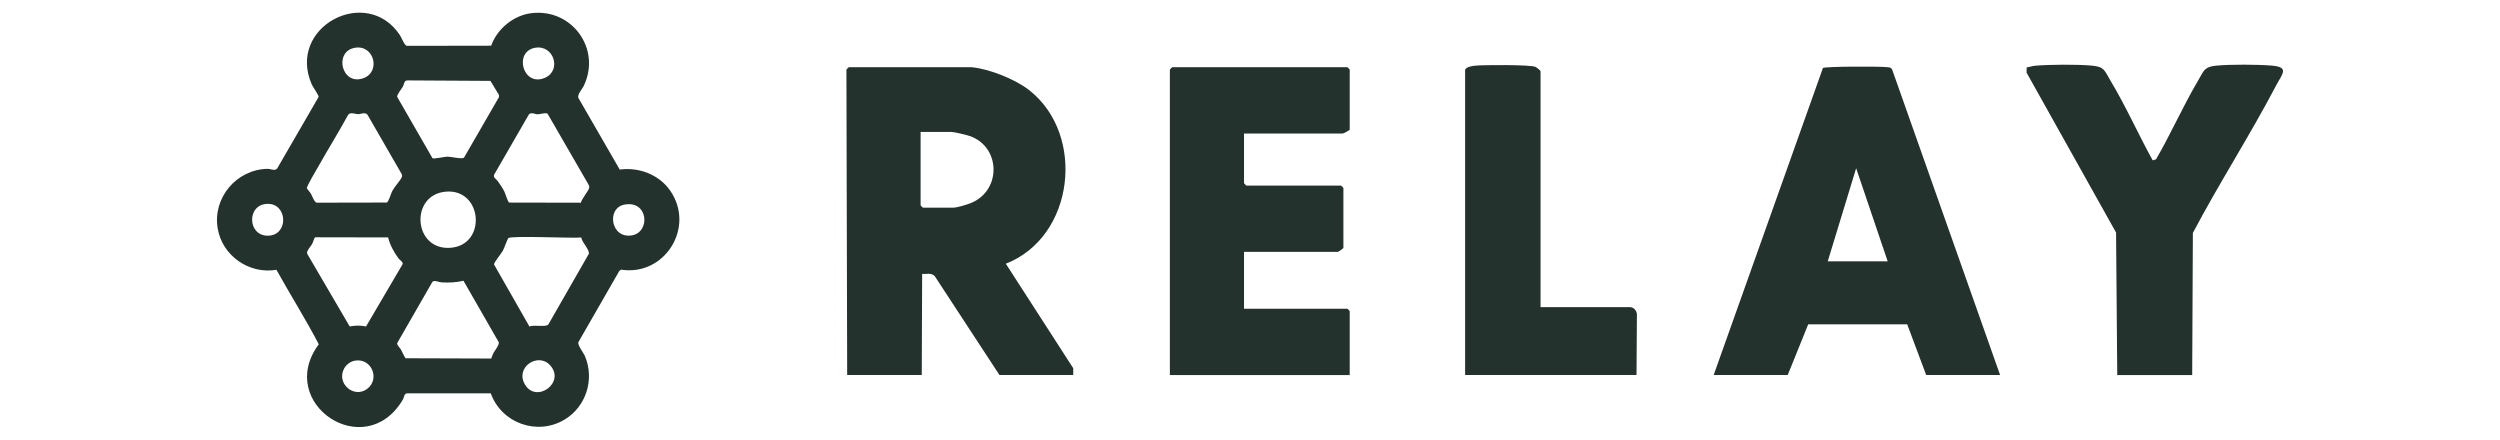
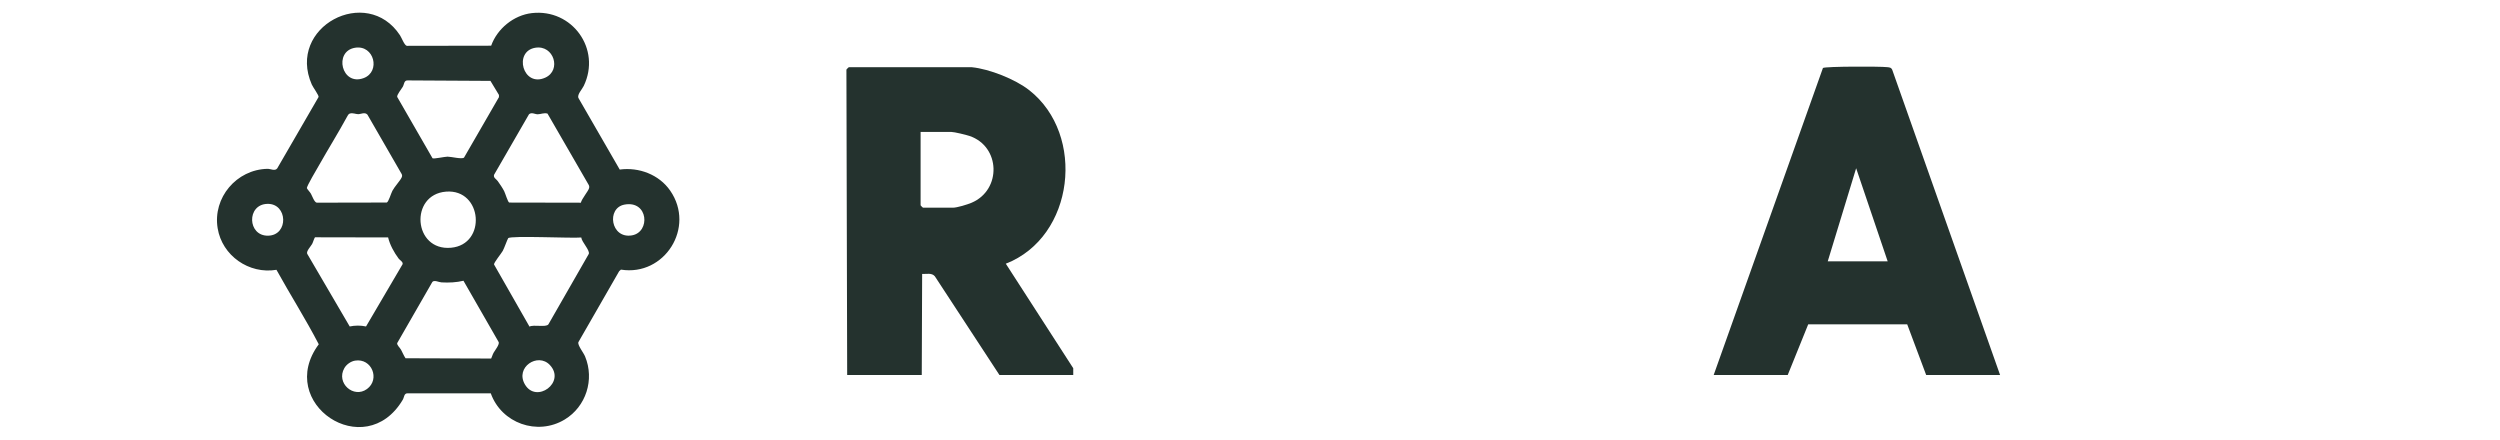
<svg xmlns="http://www.w3.org/2000/svg" id="Layer_1" version="1.1" viewBox="0 0 887 156">
  <defs>
    <style>
      .st0 {
        fill: #0b1b2b;
      }

      .st0, .st1 {
        display: none;
      }

      .st2 {
        fill: #24322e;
      }
    </style>
  </defs>
  <g class="st1">
    <path class="st2" d="M315.48,5.26c2.01-1.02,4.15-1.08,6.15.02v48.81c.31.7-.08,5.33.53,5.45,3.86-2.86,7.61-5.9,11.36-8.91,8.75-7.05,17.3-14.37,26.11-21.34.69-.55,3.09-2.61,3.72-2.74,1.64-.31,4.12,2.73,3.85,4.15-.23,1.24-3.88,3.79-4.96,4.73-.43.37-2.19,1.83-2.24,2.23-.07.69,1.67,2.5,2.25,2.97.42.08,3.03-2.02,3.51-2.43l2.53,3.22-3.31,2.76c-.14.16-.07.29,0,.46.15.32,2.41,2.44,2.78,2.46,1.04.05,2.54-2.9,4.14-1.39.47.45,1.52,1.62,1.15,2.24-.2.34-1.61,1.62-2,1.99-.65.6-1.46,1.27-2.15,1.84-.49.41-4.31,3.52-4.61,3.3l-3.4-9.73-.24-.24c-.42-.12-2.49,1.43-2.48,1.88l2.73,9.63-8.99-4.91-2.53,2.45,9.67,5.45-9,7.44c-.33.06-2.2-2.56-2.52-2.99l3.22-3.05c-.56-.44-2.07-3.02-2.67-3.02l-3.41,2.44c-.13.03-.2-.05-.29-.12-.13-.1-1.83-2.34-1.93-2.54-.07-.15-.19-.26-.13-.44l3.21-2.79c-.57-.54-2-2.9-2.71-2.96-.38-.04-1.17.65-1.51.9-4.52,3.32-9.18,7.3-13.52,10.9-1.26,1.04-2.48,2.14-3.78,3.13l-.07.54,19.27,15.61c.18.09.26.03.39-.08.52-.41,1.25-1.8,1.76-2.39,1.41-1.62,2.03-1.78,3.75-.38.22.18,1.57,1.49,1.58,1.61-1.04,1.68-3,3.2-3.03,5.3.27.02.5.01.76-.08.74-.28,2.66-1.89,3.55-2.44,9.04-5.57,20.59-4.6,27.62,3.68,1.21,1.43,4.56,6.9,4.77,8.59.27,2.17.15,6.79,0,9.07-.2,3.07-1.62,5.47-2.62,8.28.79,1.67,3.57,2.03,3,4.23-.28,1.06-2.35,3.64-3.52,3.53-1.09-.11-3.53-2.8-3.83-2.75-4.61,4.07-10.06,6.35-16.31,6.14-14.55-.51-23.44-14.98-18.81-28.5.32-.95,1.94-4.06,1.46-4.84-.06-.11-.37-.27-.49-.28-.69-.06-2.58,3.39-3.38,3.63-.94.28-3.23-1.4-3.51-2.26-.48-1.53,1.82-3.35,2.52-4.56.1-.17.22-.31.11-.51l-16.22-13.12-.91-.55c-.73,7.27.07,14.59-.16,21.89l.24.53h2.76c.18,0,1.23.17,1.47.22,1.18.27,1.46.85,1.53,2,.24,3.71-2.53,2.49-4.96,3.04-2,.45-.55,1.13.5,1.57,2.48,1.04,4.67,1.38,7.16,2.82,15.52,8.93,13.33,32.07-3.33,38.34-1.25.47-5.19,1.14-5.49,2.49-.22,1,.24,2.7-.33,3.62-.25.4-2.32,1.05-2.83,1.02-.69-.03-2.86-.65-3.01-1.45-.16-.84.17-3.59-.47-4.14-.28-.24-3.17-.94-3.87-1.19-18.74-6.83-20.19-31.55-2.06-39.91.9-.41,5.95-1.94,6.08-2.37.18-.59-1.14-.84-1.52-.92-1.19-.23-2.5-.13-3.69-.38v-4.45l5.27-.15.17-.3-.29-22.28-16.74,13.67c-.39.85,1.68,2.62,2.14,3.38.8,1.32.06,2.37-1.06,3.21-2.59,1.93-3.46-1.33-5.22-2.61-.43-.31-.91-.46-1,.24-.12.87,1.45,3.75,1.81,4.79,1.33,3.84,1.29,9.96.08,13.82-3.64,11.58-15.93,17.15-27.34,13.28-3.01-1.02-5.45-3.01-8.16-4.58-.68-.12-2.59,2.29-3.64,2.34-1.43.07-3.91-3.07-3.55-4.45.25-.95,3.12-2.88,3.15-3.1-1.03-2.47-2.16-4.93-2.68-7.58-1.86-9.52,2.29-19.16,11-23.61,5.76-2.94,14.29-2.6,19.92.52.76.42,5.22,3.62,5.73,3.1-.03-2.64-4.39-3.8-1.69-6.53,2.87-2.91,4.25,1.29,6.22,2.82l18.96-15.87-18.63-15.42c-1.04,1.08-3.22,2.42-1.79,4.05.5.57,1.82,1.12,1.97,1.88.17.86-1.72,2.52-2.2,3.26-.83-.51-2.45-2.75-3.34-2.58-.55.1-2.48,2.51-2.39,3.09.15.98,2.73,1.95,2.73,2.95,0,.43-1.45,2.44-1.84,2.62-.17.08-.29.1-.46.01-1.97-1.39-3.91-2.85-5.75-4.4-.41-.34-2.9-2.38-2.84-2.67.96-1.23,8.82-4.88,9.04-5.73.14-.56-2.02-1.84-2.52-2.15l-8.68,4.71,2.69-9.67c-.14-.31-1.66-1.36-2.04-1.51s-.46-.24-.72.12l-3.31,9.67c-.27.19-1.8-1.07-2.13-1.32-1.86-1.4-4.27-3.24-5.93-4.82-.37-.35-1.1-.89-.97-1.42.08-.32,1.67-2.21,1.97-2.35.84-.39,2.88,1.85,3.74,2.22.42-.47,2.62-2.66,2.53-3.11l-3.16-3.09c.45-.64,1.65-2.52,2.38-2.67.98-.19,2.42,1.92,3.47,2.1.39-.08,2.47-2.41,2.54-2.85.05-.35-.15-.45-.36-.66-1.36-1.41-3.37-2.58-4.84-3.91-.94-.85-2.45-2.08-2.08-3.46.2-.72,1.97-3.03,2.77-3.04,1.3-.02,4.88,2.87,6.05,3.75,10.16,7.67,19.94,16.32,29.89,24.32,2.07,1.67,4.16,3.33,6.29,4.92.43-3,.19-6.1.22-9.14.03-2.85.08-5.72.17-8.59l-.16-4.84h-4.3v4.22l-.23.23h-3.76v-4.45h-4.45v4.45h-3.76l-.23-.23v-11.75c3.16.83,6.32,2.79,9.44,3.69.32.09.64.22.99.13.24-.15.28-3.03.02-3.29l-9.53-3.83,9.68-3.92v-3.3l-.32-.17-9.97,3.78c-.09-1.16-.27-2.45-.31-3.6-.09-2.1-.24-5.7,0-7.69.03-.22.02-.39.24-.53h3.76v4.45h4.45v-4.45h3.99v4.45h4.22l.23-.23V5.26ZM266.18,93.02c.75,2.47,1.78,4.42,4.3,5.45,8.11,3.29,12.89-9.79,3.63-12.23-10.03-2.64-17.74,9.17-16.51,18.2.13.94,1.15,5.29,1.82,5.7.92.57,2.65-1.91,3.58-1.88,1.77.06,3.68,2.82,4.02,4.42-.49.41-3.16,2.75-3.16,3.15s1.87,1.44,2.31,1.69c4.1,2.33,7.74,3.05,12.45,2.15,7.04-1.34,16.05-10.2,10.05-17.28-.97-1.15-2.12-2.18-3.68-2.31-5.39-.43-9.29,4.59-6.44,9.51,1.16,2.01,2.08,2,3.86,3.05.09.05.31.02.2.26-.14.28-3.53,2.59-3.95,2.66-.59.1-1.57-.73-2.04-1.12-1.75-1.47-3.23-3.36-3.74-5.63-.39-1.73-.02-3.01.05-4.74-3.93.08-7.87-2.32-9.61-5.83-.37-.74-.84-1.69-.46-2.47.25-.51,3.02-2.97,3.31-2.76ZM354.79,112.68c2.38-.65,4.29-2.47,4.59-5.01.88-7.54-7.84-10.35-11.41-4.5-4.22,6.91,3.27,14.66,9.77,16.31,4.29,1.09,11.35.24,14.72-2.89,1.57-1.46-.68-2.13-1.45-3.31-1.02-1.57.54-3.7,1.84-4.6.99-.69,1.72-.23,2.58.34.38.25,1.91,1.63,2.03,1.66.18.04.2-.05.29-.15.61-.67,1.66-3.89,1.75-4.85.7-7.02-.5-12.18-5.97-16.88-4.67-4.01-13.24-4.43-15.35,2.47-1.24,4.07,3,8.07,6.98,7.75,2.05-.17,4.56-2.22,5.21-4.16.14-.41.23-1.79.47-1.84,1.22.54,3.74,2.27,3.6,3.74-.27,2.76-3.86,5.9-6.41,6.65-1.29.38-2.41.27-3.65.5.56,3.25.4,5.69-1.6,8.37-.55.74-2.85,3.07-3.65,3.27s-2.58-1.21-3.25-1.75c-.22-.18-1.26-.9-1.09-1.13ZM305.67,129.24c.02-.73-.19-4.16.28-4.52,3.12.42,6.42,1.34,8.67-1.46,5.3-6.6-4.06-15.45-10.74-7.51-5.64,6.7-1.85,18.58,5.35,22.75.88.51,5.03,2.56,5.79,2.05.54-.36.28-3.28.84-4.07.76-1.07,4.65-1.05,5.36.16.47.8.29,3.33.74,3.79.65.67,3.65-.72,4.42-1.11,7.83-4.02,10.88-11.28,9.14-19.9-1.18-5.86-9.01-9.51-13.13-4.21-1.93,2.47-1.53,6.64.76,8.75,2.13,1.96,5.44,1.36,7.98.69.15.98.46,3.94-.22,4.61-1.66,1.64-6.82.84-8.79-.13-1.5-.74-2.11-1.84-3.35-2.8-1.16.71-1.99,1.82-3.16,2.53-3.14,1.89-6.61,1.56-9.95.38Z" />
-     <path class="st2" d="M538.91,71.68c3.79.78,7.58,1.01,11.33,2.11,12.35,3.64,16.45,12.77,15.85,25.15-.71,14.72-10.96,23.35-25.25,24.19l-43.69.3.32-3.68,10.59-.16c.04-14.1-.05-28.21,0-42.31,0-.47.17-.9.17-1.37.04-15.23-.05-30.46,0-45.69l-10.74-.16-.32-3.83c9.08.08,18.18-.1,27.26,0,8.08.08,19.58-.68,26.82,2.81,12.73,6.13,14.27,26.74,3.88,35.58-5.21,4.43-9.24,4.55-15.24,6.57-.32.11-.81.15-.96.5ZM521.27,69.97c.26.13.53.16.82.18,3.73.27,11.91,0,15.43-1.01,13.9-3.97,15.11-29.15,3.74-36.59-4.55-2.98-9.24-2.39-14.4-2.33-.8.01-5.66-.14-5.85.14l.26,39.61ZM520.94,119.44c6.89-.28,14.05,1.02,20.46-2.04,6.66-3.19,10.45-9.78,10.87-17.08.43-7.38-.23-14.64-5.29-20.35-4.3-4.84-9.29-5.63-15.5-5.84-2.77-.09-7.37-.31-10,0-.22.03-.39.02-.53.24v45.07Z" />
    <path class="st2" d="M443.7,26.23v3.99l-11.22.4-.15,51.28.31,8.29c.35,9.31.48,20.62,9.29,26.18,6.58,4.16,19.29,4.31,25.68-.28,8.36-6,8.6-18.43,8.8-27.75V30.22h-10.6v-3.76l.23-.23h25.41v3.99h-9.67c-.04,3.56.05,7.12,0,10.68-.15,13.12-.2,26.33-.32,39.45-.13,14.42,2.28,31.99-12.48,40.34-10.26,5.8-29.74,5.47-39.31-1.74-10.13-7.63-9.92-21.28-10.09-32.75-.27-18.65.22-37.33,0-55.98h-10.6v-3.99h34.7Z" />
-     <path class="st2" d="M631.2,52.02h-4.15c-1.33-7.91-3.22-16.87-10.95-20.91-8.43-4.41-22.53-1.94-26.54,7.45-1.44,3.37-1.89,10.5-.66,13.92,1.69,4.73,5.61,7.35,9.95,9.4,13.13,6.2,29.62,8.25,34.39,24.43,4.17,14.15-1,30.44-15.25,36.28-9.59,3.93-24.61,2.55-34.16-1.14-1.69-.65-1.97-.63-2.71-2.36-1.19-2.76-1.87-5.54-2.41-8.49l-.63-16.03h3.92l.2.26c.91,10.87,4.53,21.86,16.12,25.03s25.31-.65,26.14-14.32c.37-6.17.53-11.99-3.69-16.89s-17.94-8.94-24.36-12.03c-13.49-6.5-20.72-17.42-16.44-32.77,5.72-20.49,30.88-22.27,47.51-14.74.4.18,2.15.98,2.35,1.18.27.28.39,1.27.45,1.7.7,5.01.39,10.83.63,15.96.06,1.34.28,2.71.31,4.06Z" />
  </g>
  <g class="st1">
-     <path class="st2" d="M141.87,120.12V49.43h-26.59v-13.38h67.94v13.38h-26.59v70.69s-14.76,0-14.76,0ZM237.44,103.13c-4.12-8.41-6.18-13.04-15.78-13.04h-4.98v29.85h-14.58V35.88h32.94c17.16,0,29.17,10.98,29.17,26.77,0,13.04-7.72,21.79-19.56,24.71,5.32,5.49,7.21,12.7,10.81,16.3,2.06,2.06,4.29,3.26,7.55,3.26,1.37,0,2.4-.17,3.43-.34v13.38c-1.72.34-3.43.69-5.32.69-14.76,0-19.04-8.06-23.68-17.5ZM234.87,77.05c8.24,0,14.24-5.83,14.24-13.9s-6.01-13.9-14.24-13.9h-18.19v27.79h18.19ZM286.85,87.52v-51.47h14.58v51.3c0,13.04,7.21,21.1,19.04,21.1s19.04-8.06,19.04-21.1v-51.3h14.58v51.47c0,20.42-13.55,34.31-33.8,34.31s-33.46-13.9-33.46-34.31ZM396.66,36.05v84.07h-14.58V36.05h14.58ZM444.7,83.92c-11.32-3.77-23.51-8.58-23.51-24.36s11.5-25.39,29-25.39c7.89,0,14.58,1.72,20.42,4.46v15.44c-6.69-4.12-13.21-6.52-20.42-6.52-8.58,0-14.07,4.12-14.07,10.64,0,7.72,7.03,9.95,18.19,13.9,11.32,3.77,23.51,8.58,23.51,24.36s-11.67,25.56-29.51,25.56c-9.78,0-17.67-2.57-24.19-5.83v-15.61c7.72,4.8,15.44,8.24,24.19,8.24s14.58-4.29,14.58-10.81c.17-7.89-7.03-10.12-18.19-14.07ZM514.7,120.12V49.43h-26.59v-13.38h67.94v13.38h-26.59v70.69s-14.76,0-14.76,0ZM593.11,138.13V17.86c0-8.41,4.98-13.38,13.38-13.38h120.27c8.41,0,13.38,4.98,13.38,13.38v120.27c0,8.41-4.98,13.38-13.38,13.38h-120.27c-8.41.17-13.38-4.98-13.38-13.38ZM727.8,139.34v-54.22h-37.4v26.77h-14.24V44.11h14.24v26.77h37.4V16.83h-122.33v54.05h37.4v-26.77h14.24v67.94h-14.24v-26.94h-37.4v54.05h122.33v.17Z" />
+     <path class="st2" d="M141.87,120.12V49.43h-26.59v-13.38h67.94v13.38h-26.59v70.69s-14.76,0-14.76,0ZM237.44,103.13c-4.12-8.41-6.18-13.04-15.78-13.04h-4.98v29.85h-14.58V35.88h32.94v13.38c-1.72.34-3.43.69-5.32.69-14.76,0-19.04-8.06-23.68-17.5ZM234.87,77.05c8.24,0,14.24-5.83,14.24-13.9s-6.01-13.9-14.24-13.9h-18.19v27.79h18.19ZM286.85,87.52v-51.47h14.58v51.3c0,13.04,7.21,21.1,19.04,21.1s19.04-8.06,19.04-21.1v-51.3h14.58v51.47c0,20.42-13.55,34.31-33.8,34.31s-33.46-13.9-33.46-34.31ZM396.66,36.05v84.07h-14.58V36.05h14.58ZM444.7,83.92c-11.32-3.77-23.51-8.58-23.51-24.36s11.5-25.39,29-25.39c7.89,0,14.58,1.72,20.42,4.46v15.44c-6.69-4.12-13.21-6.52-20.42-6.52-8.58,0-14.07,4.12-14.07,10.64,0,7.72,7.03,9.95,18.19,13.9,11.32,3.77,23.51,8.58,23.51,24.36s-11.67,25.56-29.51,25.56c-9.78,0-17.67-2.57-24.19-5.83v-15.61c7.72,4.8,15.44,8.24,24.19,8.24s14.58-4.29,14.58-10.81c.17-7.89-7.03-10.12-18.19-14.07ZM514.7,120.12V49.43h-26.59v-13.38h67.94v13.38h-26.59v70.69s-14.76,0-14.76,0ZM593.11,138.13V17.86c0-8.41,4.98-13.38,13.38-13.38h120.27c8.41,0,13.38,4.98,13.38,13.38v120.27c0,8.41-4.98,13.38-13.38,13.38h-120.27c-8.41.17-13.38-4.98-13.38-13.38ZM727.8,139.34v-54.22h-37.4v26.77h-14.24V44.11h14.24v26.77h37.4V16.83h-122.33v54.05h37.4v-26.77h14.24v67.94h-14.24v-26.94h-37.4v54.05h122.33v.17Z" />
    <path class="st2" d="M752.5,15.8v-.34c0-2.92.86-5.15,2.57-6.86s4.12-2.57,7.03-2.57,5.32.86,7.03,2.57,2.57,3.95,2.57,6.86v.34c0,2.92-.86,5.15-2.57,6.86s-4.12,2.57-7.03,2.57-5.32-.86-7.03-2.57c-1.72-1.72-2.57-3.95-2.57-6.86ZM754.05,15.63v.34c0,2.57.69,4.46,2.23,5.83,1.37,1.37,3.43,2.06,6.01,2.06s4.63-.69,6.01-2.06,2.23-3.43,2.23-5.83v-.34c0-2.57-.69-4.46-2.23-5.83-1.37-1.37-3.43-2.06-6.01-2.06s-4.63.69-6.01,2.06c-1.54,1.2-2.23,3.26-2.23,5.83ZM758.51,20.44v-9.44h3.95c1.2,0,2.06.17,2.75.69.69.51,1.03,1.2,1.03,2.06v.17c0,.86-.34,1.54-1.03,2.06s-1.54.69-2.75.69h-.17l-.17.17h-2.23v3.6h-1.37ZM759.88,15.63h2.57c.69,0,1.37-.17,1.72-.34.34-.34.51-.69.51-1.2v-.34c0-1.03-.69-1.54-2.23-1.54h-2.57v3.43ZM763.66,19.23l-2.06-2.92h1.72l1.54,2.06c.34.51.69.69,1.2.69h.34v1.2h-.34c-.69,0-1.2,0-1.37-.17-.34-.17-.69-.34-1.03-.86Z" />
  </g>
  <g>
    <path class="st2" d="M174.27,16.2c2.15-6.03,8.01-10.82,14.43-11.55,14.3-1.63,24.69,12.73,18.42,25.81-.61,1.28-2.32,2.97-1.93,4.25l14.69,25.45c6.79-.92,13.94,1.76,17.9,7.47,9.05,13.04-1.99,30.5-17.47,28.03l-.63.56-14.49,25.21c-.27,1.09,1.82,3.66,2.39,5.02,3.42,8.21.36,17.82-7.23,22.4-9.71,5.86-22.44,1.3-26.22-9.3h-29.49c-1.32-.05-1.2,1.38-1.73,2.27-13.45,22.69-45.32,1.21-29.81-19.67-4.66-8.98-10.11-17.56-15.01-26.42-9.73,1.63-19.28-5-20.87-14.77-1.77-10.85,6.72-20.81,17.64-21.06,1.21-.03,2.67.91,3.5-.16l14.67-25.33c.16-.57-1.95-3.4-2.4-4.41-9.02-20.51,19.53-35.43,31.3-17.47.61.93,1.55,3.57,2.42,3.73l29.92-.05ZM125.98,16.94c-7.69,1.25-4.79,13.72,3.07,10.76,6.07-2.29,3.72-11.86-3.07-10.76ZM189.92,16.94c-7.83,1.3-4.39,14.2,3.54,10.61,5.86-2.66,3.02-11.7-3.54-10.61ZM153.47,56.16c.47.28,4.29-.57,5.32-.58,1.34,0,5.13,1,5.85.33l12.39-21.45v-.77s-3.02-4.99-3.02-4.99l-29.38-.17c-1.32-.05-1.2,1.38-1.73,2.27-.49.83-2.18,2.88-1.97,3.6l12.54,21.77ZM124.12,40.29c-.38.12-.6.43-.78.76-3.26,6-6.89,11.79-10.24,17.74-.64,1.14-4.37,7.35-4.21,7.98.08.32,1.12,1.41,1.43,1.97.48.86,1.18,3,2.06,3.17l24.85-.05c.64-.22,1.52-3.28,1.99-4.16.8-1.51,2.78-3.61,3.28-4.72.2-.44.23-.77.02-1.22l-12.15-21.08c-.92-1.02-2.33-.16-3.28-.17s-1.89-.55-2.98-.22ZM194.24,40.3c-1.18-.37-2.34.23-3.46.25-.91.02-2.18-.84-3.09-.01l-12.39,21.46c-.34,1.08.77,1.5,1.3,2.25.75,1.05,1.7,2.44,2.28,3.57.4.78,1.3,3.89,1.79,4.05l25.42.05c.33-1.41,2.66-4.13,2.92-5.17.11-.45.06-.83-.18-1.22l-14.58-25.24ZM158.27,67.99c-13.04,1.02-11.67,21.11,1.75,19.91,12.76-1.15,11.17-20.92-1.75-19.91ZM94.9,72.33c-7.48.15-7.14,11.47.26,11.29,7.33-.18,6.93-11.44-.26-11.29ZM221.58,72.59c-6.52,1.2-4.91,12.21,2.62,10.92,6.63-1.13,5.86-12.49-2.62-10.92ZM137.71,84.24l-25.9-.05c-.26.06-.77,1.87-1.07,2.38-.54.93-2.11,2.53-1.75,3.46l15.09,25.8c1.87-.4,3.9-.41,5.79,0l12.97-22.09c.23-.84-.92-1.35-1.41-2.01-1.61-2.17-3.1-4.86-3.73-7.5ZM206.24,84.26c-3.01.35-25.1-.75-25.93.25-.27.33-1.4,3.56-1.94,4.52s-3.18,4.16-3.09,4.8l12.58,22.05c1.53-.81,5.83.36,6.71-.79l14.35-25.03c.35-1.39-2.47-4.11-2.69-5.79ZM164.44,99.61c-2.54.61-5.17.73-7.79.58-.99-.05-2.53-.94-3.24-.17l-12.48,21.7c-.17.69.94,1.61,1.36,2.37.55,1,.96,2.07,1.59,3.02l30.39.1c.33-.66.49-1.42.86-2.06.56-.98,2.06-2.78,1.83-3.73l-12.52-21.81ZM125.98,127.95c-1.5.24-3.05,1.34-3.8,2.65-3.05,5.31,3.3,10.89,8.03,7.42s1.68-11.03-4.23-10.07ZM195.11,129.52c-4.28-4.58-12.43.8-8.87,6.88,4.04,6.91,14.61-.73,8.87-6.88Z" />
    <g>
      <path class="st2" d="M344.82,23.85c6.25.63,15.42,4.26,20.38,8.17,20.09,15.79,16.07,52.04-8.34,61.54l23.93,37.09v2.41s-26.18,0-26.18,0l-22.93-35.04c-1.11-1.31-2.96-.74-4.5-.82l-.14,35.86h-26.46l-.27-108.37c0-.06.78-.84.84-.84h43.66ZM326.63,46.81v26.04c0,.06.78.84.84.84h10.63c1.46,0,5.11-1.11,6.63-1.76,10.71-4.57,10.26-20-.77-23.7-1.21-.41-5.4-1.42-6.42-1.42h-10.91Z" />
      <path class="st2" d="M709.65,133.06h-26.24l-6.73-17.98h-35.13s-7.27,17.98-7.27,17.98h-26.27l38.77-108.94c.97-.59,20.37-.58,22.71-.3.81.09,1.47.06,1.87.93l38.28,108.32ZM669.75,92.73l-11.19-33.04-10.08,33.04h21.27Z" />
-       <path class="st2" d="M441.38,47.37v17.64c0,.06.78.84.84.84h33.58c.06,0,.84.78.84.84v21.28c0,.13-1.75,1.4-1.96,1.4h-33.3v20.16h36.66c.06,0,.84.78.84.84v22.7h-63.81V24.69c0-.06.78-.84.84-.84h62.13c.06,0,.84.78.84.84v21.28c0,.25-2.2,1.4-2.52,1.4h-34.98Z" />
-       <path class="st2" d="M763.79,56.89l1.16-.35c5.31-9.12,9.6-18.96,14.97-28.02,2.04-3.45,2.07-4.83,6.51-5.24,5.04-.47,14.56-.42,19.63,0,6.36.53,3.67,2.92,1.47,7.12-9.27,17.68-20.18,34.58-29.5,52.24l-.24,50.44h-26.59l-.42-50.57-31.75-56.73.02-1.86c1.01-.14,2-.51,3.03-.6,5.23-.45,14.98-.51,20.17-.03,4.48.41,4.44,1.8,6.51,5.25,5.49,9.11,9.87,19.06,15.03,28.37Z" />
-       <path class="st2" d="M546.61,108.96h31.62c1.43,0,2.39,1.19,2.55,2.49l-.14,21.61h-60.82V24.77c.34-1.04,2.51-1.37,3.55-1.47,2.96-.3,19.52-.38,21.4.42.41.18,1.82,1.32,1.82,1.54v83.71Z" />
    </g>
  </g>
  <path class="st0" d="M182.04,11.56h12.49v2.35h-2.35c-.41,0-1.13.47-2.16,1.41s-1.55,1.68-1.55,2.16v35.86c0,.5.52,1.21,1.55,2.16s1.75,1.42,2.16,1.42h2.35v2.34h-18.43v-2.36h2.35c.41,0,1.12-.47,2.11-1.42.99-.95,1.49-1.67,1.49-2.16V18.6l-17.32,41.52-17.3-42.24v35.45c0,.5.5,1.21,1.48,2.16.98.95,1.7,1.42,2.11,1.42h2.34v2.34h-14.83v-2.35h2.35c.5,0,1.23-.47,2.23-1.42.99-.95,1.48-1.67,1.48-2.16V17.49c0-.49-.5-1.21-1.48-2.16s-1.73-1.41-2.23-1.41h-2.35v-2.35h13.84l14.34,35.72h.37l14.96-35.72ZM211.71,54.44c2.1.13,4.2-.34,6.05-1.35,1.54-1.05,2.8-2.45,3.7-4.08h1.98c-.88,3.06-2.57,5.84-4.88,8.03-2.54,2.11-5.79,3.17-9.08,2.97-3.97.14-7.78-1.6-10.26-4.7-2.57-3.17-3.93-7.16-3.83-11.24-.23-4.41,1.32-8.74,4.31-11.99,2.68-2.88,6.45-4.5,10.38-4.45,2.11-.05,4.22.33,6.18,1.12,1.78.76,3.41,1.83,4.82,3.16l-4.5,7.08-1.86.12c.42-2.11.29-4.29-.37-6.33-.81-1.96-2.85-3.11-4.95-2.78-2.7-.17-5.29,1.1-6.8,3.33-1.59,2.65-2.37,5.7-2.23,8.79-.09,3.2.99,6.31,3.03,8.78,2.08,2.39,5.13,3.71,8.3,3.56ZM242.36,59.26h-18.67v-2.35h2.38c.5,0,1.23-.47,2.23-1.42s1.48-1.67,1.48-2.16V17.49c0-.49-.49-1.21-1.48-2.16s-1.76-1.41-2.23-1.41h-2.38v-2.35h18.67v2.35h-2.35c-.5,0-1.23.47-2.23,1.41s-1.48,1.68-1.48,2.16v19.53l17.05-19.04c.33-.41,0-1.19-.86-2.34s-1.57-1.73-1.98-1.73h-2.29v-2.35h17.3v2.35h-2.35c-1.16.4-2.23,1.04-3.13,1.87-1.66,1.28-2.64,2.11-2.97,2.42l-11.6,12.48,16.69,22.15c.81.94,1.74,1.77,2.77,2.47.83.76,1.83,1.31,2.91,1.61h3.46c.82-.17,1.56-.6,2.11-1.23.91-.83,1.36-1.53,1.36-2.11v-19.5c0-.5-.45-1.16-1.36-1.98-.55-.63-1.29-1.06-2.11-1.23h-1.87v-2.35h11v25.09c0,.58.47,1.28,1.42,2.11.55.6,1.25,1.03,2.04,1.23h3.84c.41,0,1.05-.41,1.97-1.23s1.36-1.53,1.36-2.11v-19.52c0-.5-.45-1.16-1.36-1.98s-1.56-1.23-1.97-1.23h-1.98v-2.35h9.77l1.23,6.28c1.68-1.77,3.47-3.42,5.38-4.95,1.93-1.45,4.31-2.2,6.73-2.11,2.29-.04,4.51.85,6.13,2.48,1.71,1.69,2.62,4.02,2.53,6.42v16.97c0,.58.45,1.28,1.36,2.11s1.56,1.23,1.97,1.23h1.98v2.34h-16.19v-2.35h1.71c.82-.17,1.56-.61,2.11-1.23.91-.83,1.36-1.53,1.36-2.11v-16.55c.06-1.38-.38-2.74-1.24-3.83-.94-1.04-2.3-1.59-3.7-1.49-2.44.07-4.8.92-6.74,2.42-2.26,1.6-3.39,2.94-3.39,4.02v15.44c0,.58.45,1.28,1.36,2.11.55.63,1.29,1.06,2.11,1.23h1.73v2.34h-44.22l-16.59-23.85-4.82,5.19v12.73c0,.5.49,1.21,1.48,2.16s1.73,1.42,2.23,1.42h2.35v2.34ZM258.92,113.05l-.15-.15c1.57,1.32,3.16,2.64,4.77,3.96s3.31,2.59,5.13,3.84h2.84v2.47h-5.19c-2.11.04-4.21-.34-6.18-1.11-2.1-.94-4.03-2.24-5.68-3.84-1.87,1.88-4.13,3.34-6.61,4.27-2.88,1-5.91,1.48-8.95,1.41-3.87.02-7.62-1.36-10.55-3.89-3.07-2.48-4.81-6.25-4.7-10.2h0c-.03-2.9.7-5.75,2.11-8.28,1.37-2.43,3.29-4.5,5.61-6.05-1.11-1.41-2.04-2.95-2.78-4.58-.73-1.72-1.09-3.57-1.05-5.43-.18-2.94.95-5.81,3.08-7.85,2.36-1.96,5.37-2.96,8.43-2.78,1.76-.06,3.52.19,5.2.74,1.1.45,2.27.71,3.46.75.46.01.91-.03,1.36-.13.37-.12.68-.39.86-.74h2.11v11.24h-2.11c-.33-2.32-1.44-4.46-3.16-6.05-1.94-2.32-4.82-3.64-7.85-3.59-2.17-.12-4.31.51-6.06,1.79-1.49,1.22-2.32,3.07-2.23,5-.01,1.86.65,3.66,1.86,5.07,1.33,1.55,3.03,2.74,4.95,3.46,3.04,3.3,6.34,6.62,9.88,9.95s6.92,6.44,10.14,9.33c.88-1.41,1.53-2.95,1.92-4.57.39-1.73.57-3.5.56-5.27.09-1.93-.66-3.8-2.05-5.14-1.51-1.33-3.48-2.02-5.5-1.91v-2.39h16.96v2.23h-1.85c-.41,0-1.22.7-2.42,2.11-.89.83-1.51,1.91-1.79,3.09v.13c-.08,2.37-.5,4.72-1.23,6.98-.71,2.19-1.76,4.25-3.11,6.11v.02ZM242.73,120.23c1.95.03,3.89-.27,5.75-.86,1.65-.55,3.21-1.34,4.63-2.33l-.37-.24c-3.52-3.14-6.98-6.35-10.38-9.64-3.4-3.29-6.7-6.75-9.89-10.39-1.18,1.23-2.14,2.66-2.84,4.22-.74,1.89-1.07,3.9-.99,5.93.1,3.58,1.74,6.94,4.51,9.21,2.55,2.54,5.98,4,9.58,4.08v.03ZM276.96,20.96h-.13c-1.04,0-2.03-.39-2.77-1.12-.77-.69-1.2-1.69-1.18-2.72v-.12c-.06-1.1.37-2.17,1.18-2.91,1.68-1.39,4.12-1.39,5.8,0,.81.75,1.24,1.81,1.18,2.91h-.13c.08,0,.13,0,.13.12.02,1.04-.41,2.03-1.18,2.72-.7.71-1.66,1.11-2.66,1.12,0,0-.24,0-.24,0ZM308.34,119.95c3.39.2,6.76-.67,9.64-2.47,2.49-1.88,4.49-4.34,5.8-7.17h2.49c-1.37,4.01-3.91,7.52-7.3,10.07-3.49,2.5-7.7,3.78-11.98,3.65-6.33.23-12.41-2.5-16.44-7.38-4.13-4.93-6.33-11.19-6.18-17.61-.17-6.25,1.84-12.37,5.68-17.31,3.78-4.76,9.62-7.43,15.69-7.16,2.23-.05,4.46.31,6.56,1.05,1.77.7,3.66,1.06,5.56,1.05.59.03,1.19-.08,1.73-.32.46-.24.88-.55,1.23-.92h1.73v16.82h-2.11c-.36-3.39-1.69-6.61-3.83-9.27-2.33-3.59-6.36-5.69-10.63-5.56-3.62-.19-7.16,1.13-9.77,3.65-2.73,3.28-4.22,7.41-4.22,11.68v-.24c-.08.91-.15,1.81-.19,2.72,0,.91-.06,1.85-.06,2.84,0,1.15,0,2.33.13,3.52s.17,2.29.24,3.28c.33,4.01,2.03,7.78,4.82,10.68,3,3.02,7.15,4.61,11.4,4.39ZM347.36,50.61c.15,2.61-.87,5.14-2.78,6.92-1.97,1.7-4.51,2.58-7.11,2.48-1.7.05-3.38-.27-4.95-.93-1.23-.6-2.58-.92-3.96-.93-.47-.05-.94.06-1.35.31l-.99.8h-1.43v-10.87h1.86c.34,2.12,1.36,4.07,2.9,5.57,1.98,2.32,4.92,3.6,7.97,3.46,1.55.08,3.09-.26,4.45-.99,1.07-.68,1.69-1.9,1.6-3.16.11-1.51-.62-2.96-1.91-3.77-1.25-.77-2.55-1.45-3.89-2.05-1.16-.49-2.2-.94-3.16-1.35s-2.05-.86-3.28-1.36c-1.75-.81-3.34-1.92-4.69-3.28-1.28-1.39-1.95-3.24-1.86-5.13-.16-2.37.75-4.69,2.48-6.33,3.22-2.28,7.37-2.79,11.05-1.36,1.06.53,2.22.8,3.41.81.36.01.72-.05,1.05-.19.31-.14.55-.38.69-.69h1.6v9.49h-1.86c-.3-1.87-1.19-3.61-2.53-4.95-1.67-2.05-4.21-3.19-6.86-3.09-1.43-.12-2.85.28-4.02,1.12-.85.7-1.32,1.74-1.3,2.84-.08,1.15.43,2.27,1.36,2.96,1.17.81,2.41,1.52,3.7,2.11,1.16.49,2.25.94,3.28,1.35l3.4,1.36c1.77.74,3.4,1.79,4.82,3.09,1.58,1.47,2.44,3.56,2.35,5.72l-.05.03ZM355.45,95.85c3.18,3.1,4.87,7.43,4.64,11.87.23,4.46-1.46,8.8-4.64,11.93-2.84,2.82-6.68,4.4-10.68,4.39-4.05.03-7.94-1.55-10.82-4.39-3.17-3.13-4.86-7.47-4.63-11.93-.48-8.45,5.98-15.69,14.43-16.17.34-.02.68-.03,1.02-.02,4.01-.03,7.87,1.53,10.74,4.32h-.05ZM353.97,112.81v.24c.08-.91.14-1.81.18-2.72s.06-1.81.06-2.72,0-1.78-.06-2.65-.09-1.68-.18-2.42c-.19-2.26-1.13-4.39-2.66-6.05-1.76-1.6-4.11-2.41-6.49-2.23-2.33-.16-4.62.64-6.33,2.23-1.51,1.63-2.45,3.71-2.66,5.93v-.16c-.16.86-.27,1.72-.31,2.59,0,.91-.06,1.81-.06,2.71s0,1.79.06,2.66c.04.81.14,1.62.31,2.42.24,2.21,1.17,4.28,2.66,5.93,1.68,1.65,3.98,2.51,6.33,2.35,2.41.21,4.8-.62,6.55-2.29,1.44-1.63,2.35-3.66,2.59-5.82ZM364.1,60.07c-3.95.08-7.72-1.68-10.2-4.76-2.67-3.16-4.1-7.18-4.02-11.32-.13-4.24,1.33-8.38,4.08-11.6,2.48-3.03,6.23-4.72,10.14-4.58,3.03-.17,5.98.99,8.09,3.16,1.94,2.07,3.06,4.77,3.16,7.6l.13,2.23-20.52,1.65c.04,2.96,1.08,5.82,2.95,8.12,1.91,2.56,4.96,4.02,8.15,3.89,2.12.12,4.24-.35,6.12-1.35,1.53-1,2.78-2.36,3.65-3.97h1.86c-.79,3.05-2.42,5.81-4.7,7.97-2.49,2.05-5.66,3.08-8.88,2.88v.06ZM363.98,30.16c-2.74-.23-5.4,1.02-6.98,3.27-1.39,2.03-2.19,4.41-2.29,6.87l15.45-1.32c.26-2.07.03-4.17-.69-6.13-.68-1.83-2.51-2.75-5.5-2.75v.06ZM401.3,120.87c.5,0,1.17-.43,2.04-1.3s1.3-1.54,1.3-2.04v-16.88c.06-1.32-.36-2.61-1.17-3.65-.97-1.03-2.36-1.55-3.77-1.42-2.19.07-4.29.85-6,2.23-2.02,1.49-3.03,2.73-3.03,3.71v16.06c0,.5.43,1.17,1.3,2.04s1.51,1.3,1.92,1.3h1.86v2.35h-15.82v-2.35h1.73c.5,0,1.17-.43,2.04-1.3s1.3-1.54,1.3-2.04v-16.88c.07-1.37-.37-2.71-1.23-3.78-.96-1.01-2.32-1.53-3.71-1.42-2.25.07-4.4.9-6.12,2.35-2.02,1.56-3.03,2.88-3.03,3.96v15.82c0,.5.43,1.17,1.3,2.04s1.55,1.3,2.05,1.3h1.73v2.35h-15.82v-2.35h1.86c.41,0,1.05-.43,1.91-1.3s1.3-1.54,1.3-2.04v-19.69c0-.49-.43-1.15-1.3-1.97s-1.5-1.23-1.91-1.23h-1.86v-2.35h9.49l1.23,5.94c1.81-1.9,3.46-3.49,4.95-4.77,1.81-1.38,4.06-2.06,6.33-1.91,1.94-.04,3.85.54,5.43,1.67,1.6,1.15,2.63,2.93,2.85,4.88,1.89-1.81,3.63-3.34,5.19-4.58,1.79-1.31,3.97-1.96,6.18-1.86,2.24-.05,4.41.77,6.05,2.29,1.72,1.71,2.62,4.08,2.48,6.5v16.88c0,.5.43,1.17,1.3,2.04s1.5,1.3,1.91,1.3h1.86v2.35h-15.82v-2.35l1.73.11ZM380.66,34.38c-.52-.81-1.16-1.52-1.92-2.11-1.05-.91-1.75-1.36-2.11-1.36h-1.36v-2.43h16.69v2.35h-1.97c-.41,0-.95.41-1.6,1.23-.55.58-.9,1.32-.99,2.11l7.38,15.2,6.8-15.08c0-.84-.33-1.64-.93-2.23-.7-.82-1.26-1.23-1.68-1.23h-2.04v-2.35h12.49v2.35h-1.36c-.41,0-1.05.43-1.92,1.3-.68.62-1.24,1.35-1.67,2.16l-10.55,22.37-9.07,17.43-2.69-1.37,9.39-16.94-10.9-21.41ZM436.66,91.61c3.5-.14,6.84,1.49,8.89,4.32,2.26,3.35,3.37,7.34,3.16,11.37.17,4.25-1.1,8.42-3.59,11.87-2.09,2.98-5.51,4.74-9.14,4.7-2.27.11-4.52-.42-6.49-1.55-1.74-1.18-3.17-2.77-4.15-4.63v14.83c0,.58.45,1.28,1.36,2.11s1.57,1.23,1.98,1.23h1.99v2.26h-16.28v-2.35h1.98c.8-.17,1.52-.6,2.04-1.23.69-.51,1.15-1.27,1.3-2.11v-34.48c0-.49-.43-1.15-1.3-1.97-.52-.63-1.24-1.07-2.04-1.23h-1.98v-2.48h10.01l.99,6.43c1.13-2.17,2.76-4.04,4.76-5.44,1.95-1.2,4.21-1.8,6.5-1.73v.08ZM442.84,112.38v.12l.24-2.47c.08-.82.13-1.64.13-2.47,0-.72-.04-1.44-.13-2.16-.08-.71-.17-1.38-.24-2.05-.2-2.16-1.07-4.21-2.48-5.86-1.37-1.43-3.29-2.2-5.27-2.11-2.31-.1-4.55.77-6.18,2.4-1.61,1.69-2.8,3.75-3.46,5.99v8.04c-.03,2.33.91,4.57,2.59,6.18,1.66,1.7,3.95,2.64,6.33,2.59h.13c2.22.17,4.4-.67,5.93-2.29,1.38-1.72,2.22-3.81,2.42-6v.08ZM512.67,117.57c0,.5.45,1.17,1.36,2.04s1.56,1.3,1.97,1.3h1.86v2.35h-16.19v-2.35h1.79c.42,0,1.05-.43,1.98-1.3s1.36-1.54,1.36-2.04v-16.77c.04-1.35-.37-2.68-1.17-3.77-.89-1.08-2.25-1.66-3.65-1.55-2.45.08-4.82.95-6.74,2.47-2.27,1.66-3.4,2.98-3.4,3.96v15.58c0,.58.45,1.28,1.36,2.11.55.63,1.29,1.06,2.11,1.23h1.81v2.35h-26.24l-.86-6.42c-1.3,1.71-2.75,3.3-4.32,4.76-1.6,1.51-3.74,2.33-5.94,2.29-2.1.02-4.11-.84-5.56-2.35-1.59-1.61-2.44-3.8-2.35-6.05-.24-2.68,1.08-5.25,3.4-6.61,2.07-1.2,4.29-2.09,6.61-2.66l8.04-1.61.13-3.7c.09-1.87-.53-3.7-1.73-5.13-1.62-1.45-3.78-2.14-5.94-1.92-2.11-.25-4.19.7-5.38,2.47-.94,2.07-.82,4.47.32,6.43h-2.23l-4.22-6.18c3.42-3.36,8.07-5.15,12.86-4.95,3.03-.1,6.01.74,8.53,2.42,2.29,1.57,3.6,4.21,3.46,6.98v16.56c0,.5.45,1.15,1.36,1.97s1.56,1.24,1.97,1.24h3.71c.82-.17,1.56-.61,2.11-1.24.91-.82,1.36-1.48,1.36-1.97v-19.54c0-.49-.45-1.15-1.36-1.97-.55-.63-1.29-1.06-2.11-1.23h-1.86v-2.48h9.77l1.23,6.43c1.65-1.76,3.41-3.41,5.27-4.95,1.95-1.48,4.35-2.22,6.79-2.11,2.29-.04,4.5.85,6.12,2.47,1.71,1.69,2.64,4.03,2.54,6.43l.05,17.02ZM470.03,106.61l-7.38,1.86c-1.59.26-3.03,1.06-4.08,2.28-.76,1.11-1.16,2.43-1.12,3.78v.12c-.02,1.27.47,2.5,1.36,3.41.86.93,2.08,1.44,3.34,1.41h.18c1.66-.07,3.23-.72,4.45-1.85,1.25-1,2.32-2.22,3.16-3.59l.08-7.41ZM548.64,92.39v2.35h-1.49c-.33,0-.93.43-1.79,1.3-.66.63-1.26,1.31-1.79,2.04l-10.38,22.5-9.27,17.31-2.59-1.36,9.27-16.94-10.87-21.38c-.52-.8-1.17-1.52-1.92-2.11-1.05-.91-1.71-1.36-2.04-1.36h-1.49v-2.34h16.69v2.35h-1.86c-.41,0-.97.41-1.67,1.23-.58.56-.95,1.31-1.05,2.11l7.38,15.21,6.83-15.25c0-.8-.34-1.57-.93-2.11-.7-.82-1.26-1.23-1.67-1.23h-1.97v-2.31h12.6Z" />
</svg>